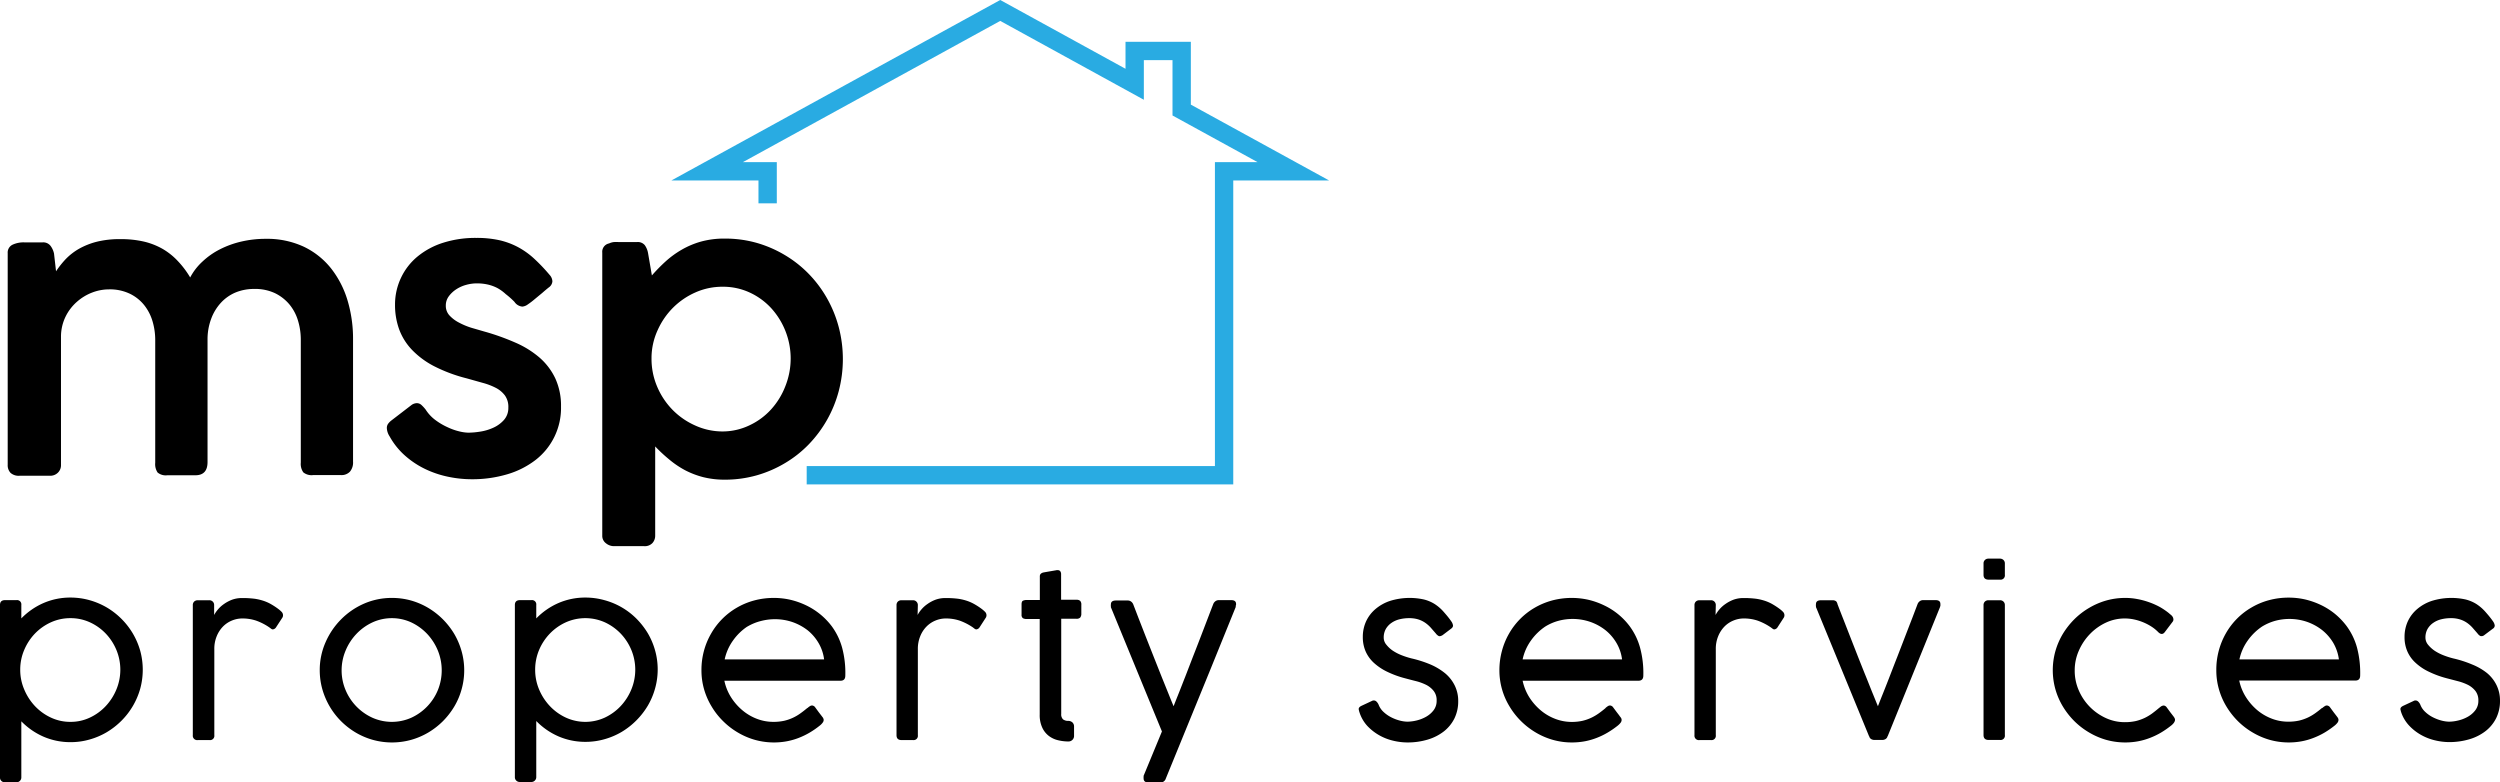
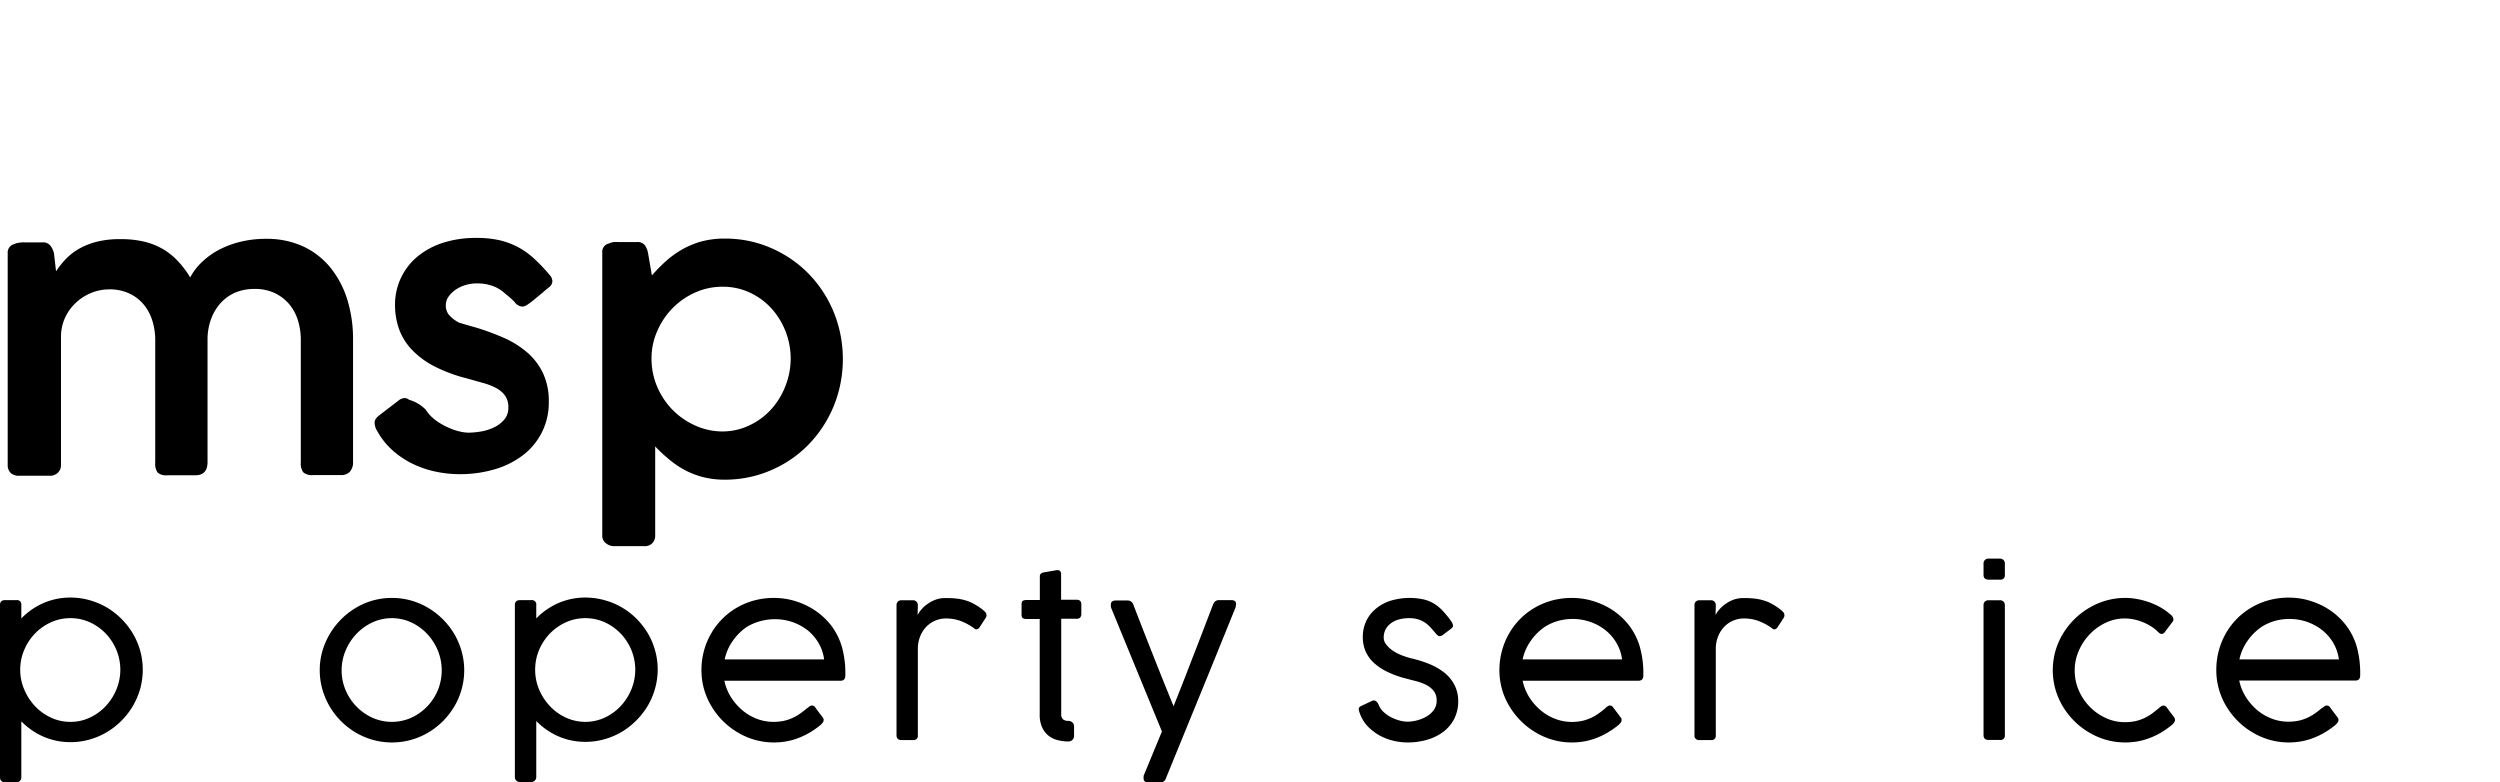
<svg xmlns="http://www.w3.org/2000/svg" viewBox="0 0 409.08 128.01">
  <title>msp-logo</title>
  <path d="M10.93,44.9a4.29,4.29,0,0,1,1.9-.37h3a1.5,1.5,0,0,1,1.29.57,3.27,3.27,0,0,1,.57,1.26l.33,2.9a15.33,15.33,0,0,1,1.59-2,9.86,9.86,0,0,1,2.15-1.67,11.94,11.94,0,0,1,2.91-1.16A15.44,15.44,0,0,1,28.58,44a16.57,16.57,0,0,1,3.81.4,11.44,11.44,0,0,1,3.09,1.21,10.93,10.93,0,0,1,2.49,2,14.84,14.84,0,0,1,2,2.66,9.59,9.59,0,0,1,2-2.59,12.17,12.17,0,0,1,2.84-2,15.3,15.3,0,0,1,3.52-1.28,17.43,17.43,0,0,1,4-.45,14.24,14.24,0,0,1,6.23,1.29A12.68,12.68,0,0,1,63,48.76,15.77,15.77,0,0,1,65.71,54a21.9,21.9,0,0,1,.91,6.42v20a2.32,2.32,0,0,1-.51,1.63,1.9,1.9,0,0,1-1.47.56H60.08a2.14,2.14,0,0,1-1.6-.45,2.39,2.39,0,0,1-.41-1.59V60.45a10.7,10.7,0,0,0-.45-3.09,7.55,7.55,0,0,0-1.39-2.65,7.16,7.16,0,0,0-2.37-1.86,7.63,7.63,0,0,0-3.41-.7,7.9,7.9,0,0,0-3.06.58A6.88,6.88,0,0,0,45,54.41a7.94,7.94,0,0,0-1.6,2.64,9.61,9.61,0,0,0-.59,3.43v20q0,2.16-2,2.16H36.23a2.09,2.09,0,0,1-1.59-.45,2.46,2.46,0,0,1-.39-1.59V60.48a10.74,10.74,0,0,0-.43-3,7.73,7.73,0,0,0-1.35-2.65,6.81,6.81,0,0,0-2.36-1.89,7.57,7.57,0,0,0-3.42-.72,7.71,7.71,0,0,0-2.76.52,8.14,8.14,0,0,0-2.5,1.52,7.75,7.75,0,0,0-1.85,2.42,7.49,7.49,0,0,0-.75,3.27v21a1.69,1.69,0,0,1-.51,1.27,1.78,1.78,0,0,1-1.29.5h-5a2,2,0,0,1-1.45-.47,1.8,1.8,0,0,1-.47-1.33V46.3A1.42,1.42,0,0,1,10.93,44.9Z" transform="translate(-8.85 -4.87)" />
-   <path d="M78.5,71.89a6.46,6.46,0,0,0,1.59,1.71,10.85,10.85,0,0,0,2,1.18,9.87,9.87,0,0,0,1.92.68,6.93,6.93,0,0,0,1.46.21,12.93,12.93,0,0,0,2-.18,8.06,8.06,0,0,0,2.14-.65,5.14,5.14,0,0,0,1.71-1.26,2.93,2.93,0,0,0,.71-2,3.2,3.2,0,0,0-.56-2,4.33,4.33,0,0,0-1.5-1.25,10.68,10.68,0,0,0-2.16-.82l-2.56-.72a25.27,25.27,0,0,1-5.37-2,13.82,13.82,0,0,1-3.65-2.71,9.76,9.76,0,0,1-2.08-3.36,11.68,11.68,0,0,1-.66-4,10.17,10.17,0,0,1,1-4.44,10.06,10.06,0,0,1,2.7-3.45,12.57,12.57,0,0,1,4.18-2.24,17.48,17.48,0,0,1,5.42-.79,17,17,0,0,1,3.75.37,12.28,12.28,0,0,1,3.06,1.13,12.87,12.87,0,0,1,2.65,1.89,28.73,28.73,0,0,1,2.54,2.67,1.66,1.66,0,0,1,.45,1.05,1.33,1.33,0,0,1-.6,1c-.3.24-.66.54-1.07.9l-1.21,1a12.39,12.39,0,0,1-1.14.87,1.75,1.75,0,0,1-.9.36,1.73,1.73,0,0,1-1.29-.78A13.37,13.37,0,0,0,91.61,53a6.86,6.86,0,0,0-1.38-1,6.58,6.58,0,0,0-1.56-.57,8.1,8.1,0,0,0-1.83-.19,6.51,6.51,0,0,0-1.7.24,5.64,5.64,0,0,0-1.62.72,4.67,4.67,0,0,0-1.23,1.15,2.51,2.51,0,0,0-.49,1.52,2.32,2.32,0,0,0,.61,1.63A5.59,5.59,0,0,0,84,57.68a11.4,11.4,0,0,0,2,.83l2.07.6a38.27,38.27,0,0,1,5.06,1.8,15.47,15.47,0,0,1,4,2.47,10.41,10.41,0,0,1,2.59,3.42,10.69,10.69,0,0,1,.93,4.61,10.75,10.75,0,0,1-4.17,8.73,14.07,14.07,0,0,1-4.64,2.34,20.09,20.09,0,0,1-5.83.81,18.86,18.86,0,0,1-3.84-.41,16.31,16.31,0,0,1-3.74-1.26,14.35,14.35,0,0,1-3.3-2.19,11.86,11.86,0,0,1-2.53-3.16,2.69,2.69,0,0,1-.45-1.35,1.18,1.18,0,0,1,.19-.68,2.72,2.72,0,0,1,.53-.55l3.36-2.58a1.61,1.61,0,0,1,.81-.27,1.11,1.11,0,0,1,.75.28A6.18,6.18,0,0,1,78.5,71.89Z" transform="translate(-8.85 -4.87)" />
+   <path d="M78.5,71.89a6.46,6.46,0,0,0,1.59,1.71,10.85,10.85,0,0,0,2,1.18,9.87,9.87,0,0,0,1.92.68,6.93,6.93,0,0,0,1.46.21,12.93,12.93,0,0,0,2-.18,8.06,8.06,0,0,0,2.14-.65,5.14,5.14,0,0,0,1.71-1.26,2.93,2.93,0,0,0,.71-2,3.2,3.2,0,0,0-.56-2,4.33,4.33,0,0,0-1.5-1.25,10.68,10.68,0,0,0-2.16-.82l-2.56-.72a25.27,25.27,0,0,1-5.37-2,13.82,13.82,0,0,1-3.65-2.71,9.76,9.76,0,0,1-2.08-3.36,11.68,11.68,0,0,1-.66-4,10.17,10.17,0,0,1,1-4.44,10.06,10.06,0,0,1,2.7-3.45,12.57,12.57,0,0,1,4.18-2.24,17.48,17.48,0,0,1,5.42-.79,17,17,0,0,1,3.75.37,12.28,12.28,0,0,1,3.06,1.13,12.87,12.87,0,0,1,2.65,1.89,28.73,28.73,0,0,1,2.54,2.67,1.66,1.66,0,0,1,.45,1.05,1.33,1.33,0,0,1-.6,1c-.3.24-.66.54-1.07.9l-1.21,1a12.39,12.39,0,0,1-1.14.87,1.75,1.75,0,0,1-.9.36,1.73,1.73,0,0,1-1.29-.78A13.37,13.37,0,0,0,91.61,53a6.86,6.86,0,0,0-1.38-1,6.58,6.58,0,0,0-1.56-.57,8.1,8.1,0,0,0-1.83-.19,6.51,6.51,0,0,0-1.7.24,5.64,5.64,0,0,0-1.62.72,4.67,4.67,0,0,0-1.23,1.15,2.51,2.51,0,0,0-.49,1.52,2.32,2.32,0,0,0,.61,1.63A5.59,5.59,0,0,0,84,57.68l2.07.6a38.27,38.27,0,0,1,5.06,1.8,15.47,15.47,0,0,1,4,2.47,10.41,10.41,0,0,1,2.59,3.42,10.69,10.69,0,0,1,.93,4.61,10.75,10.75,0,0,1-4.17,8.73,14.07,14.07,0,0,1-4.64,2.34,20.09,20.09,0,0,1-5.83.81,18.86,18.86,0,0,1-3.84-.41,16.31,16.31,0,0,1-3.74-1.26,14.35,14.35,0,0,1-3.3-2.19,11.86,11.86,0,0,1-2.53-3.16,2.69,2.69,0,0,1-.45-1.35,1.18,1.18,0,0,1,.19-.68,2.72,2.72,0,0,1,.53-.55l3.36-2.58a1.61,1.61,0,0,1,.81-.27,1.11,1.11,0,0,1,.75.28A6.18,6.18,0,0,1,78.5,71.89Z" transform="translate(-8.85 -4.87)" />
  <path d="M108.5,44.71a2.55,2.55,0,0,1,.79-.23,7.26,7.26,0,0,1,.8,0h3a1.47,1.47,0,0,1,1.27.51,3.16,3.16,0,0,1,.53,1.29l.63,3.66a28.21,28.21,0,0,1,2.23-2.28,15.44,15.44,0,0,1,2.63-1.92,13.75,13.75,0,0,1,3.18-1.34,14.25,14.25,0,0,1,3.9-.49,18.87,18.87,0,0,1,5.2.7,19.4,19.4,0,0,1,4.62,2,18.89,18.89,0,0,1,3.89,3.06,19.42,19.42,0,0,1,3,4,19.91,19.91,0,0,1,1.92,4.71,20.61,20.61,0,0,1,0,10.5,19.84,19.84,0,0,1-4.9,8.7,18.6,18.6,0,0,1-3.89,3.07,19.3,19.3,0,0,1-4.63,2,19,19,0,0,1-5.19.71,14.43,14.43,0,0,1-3.59-.42,13.89,13.89,0,0,1-3-1.16A15.19,15.19,0,0,1,118.29,80a24.39,24.39,0,0,1-2.23-2.08V92.5a1.79,1.79,0,0,1-.45,1.23,1.71,1.71,0,0,1-1.35.51h-5a2.07,2.07,0,0,1-1.25-.47,1.5,1.5,0,0,1-.61-1.27V46.21a1.39,1.39,0,0,1,1.08-1.5Zm29.73,18.84a12.27,12.27,0,0,0-3.2-8.27,11.09,11.09,0,0,0-3.52-2.55,10.36,10.36,0,0,0-4.41-.94,10.83,10.83,0,0,0-4.46.93,12.08,12.08,0,0,0-3.66,2.5,12.28,12.28,0,0,0-2.52,3.68,11,11,0,0,0-1,4.44v.21a11.57,11.57,0,0,0,.91,4.56,12.18,12.18,0,0,0,2.49,3.78,12,12,0,0,0,3.69,2.58,10.82,10.82,0,0,0,4.52,1,10.23,10.23,0,0,0,4.41-1A11.18,11.18,0,0,0,135,71.89a12.15,12.15,0,0,0,2.34-3.78A12.28,12.28,0,0,0,138.23,63.55Z" transform="translate(-8.85 -4.87)" />
  <path d="M12.34,106.06a11.47,11.47,0,0,1,3.6-2.5,11,11,0,0,1,4.45-.91,11.52,11.52,0,0,1,3.12.43,12.05,12.05,0,0,1,2.81,1.19,12.15,12.15,0,0,1,4.26,4.25,12.18,12.18,0,0,1,1.21,2.82,11.8,11.8,0,0,1,0,6.24,12,12,0,0,1-3.07,5.23,12.39,12.39,0,0,1-2.4,1.87,11.74,11.74,0,0,1-2.82,1.2,11.12,11.12,0,0,1-3.11.43,11,11,0,0,1-4.45-.91,11.47,11.47,0,0,1-3.6-2.5v9.18a.77.77,0,0,1-.23.56.78.78,0,0,1-.6.24H9.64a.82.82,0,0,1-.56-.22.73.73,0,0,1-.23-.58V103.86c0-.53.28-.79.84-.79h1.86a.7.7,0,0,1,.79.79Zm-.18,8.4a8.09,8.09,0,0,0,.65,3.22,9,9,0,0,0,1.76,2.73,8.46,8.46,0,0,0,2.61,1.88,7.4,7.4,0,0,0,3.2.7,7.32,7.32,0,0,0,3.18-.7,8.37,8.37,0,0,0,2.59-1.88,8.93,8.93,0,0,0,1.75-2.73,8.45,8.45,0,0,0,0-6.45,8.74,8.74,0,0,0-1.75-2.69,8.42,8.42,0,0,0-2.59-1.84,7.6,7.6,0,0,0-3.18-.68,7.69,7.69,0,0,0-3.2.68,8.51,8.51,0,0,0-2.61,1.84,8.77,8.77,0,0,0-1.76,2.69A8.11,8.11,0,0,0,12.16,114.46Z" transform="translate(-8.85 -4.87)" />
-   <path d="M43.89,105.5a5.22,5.22,0,0,1,.62-.9,5,5,0,0,1,1-.9,5.91,5.91,0,0,1,1.32-.7,4.67,4.67,0,0,1,1.62-.27,15.5,15.5,0,0,1,1.75.08,7.86,7.86,0,0,1,1.49.29,6.92,6.92,0,0,1,1.36.55,11.28,11.28,0,0,1,1.37.89,4.23,4.23,0,0,1,.48.42.8.8,0,0,1,.26.59.74.74,0,0,1-.09.36L54,107.55a.72.72,0,0,1-.5.31.45.45,0,0,1-.27-.1l-.31-.23a9.31,9.31,0,0,0-2.17-1.11,7.15,7.15,0,0,0-2.24-.35,4.46,4.46,0,0,0-1.73.35,4.36,4.36,0,0,0-1.47,1,4.91,4.91,0,0,0-1,1.56,5.38,5.38,0,0,0-.39,2.1v14.09a.7.7,0,0,1-.79.8H41.23a.72.72,0,0,1-.83-.8V103.88a.78.78,0,0,1,.23-.58.83.83,0,0,1,.56-.21h1.87a.77.77,0,0,1,.83.79Z" transform="translate(-8.85 -4.87)" />
  <path d="M61.17,114.55a11.28,11.28,0,0,1,.95-4.58,12.27,12.27,0,0,1,2.56-3.77,12.07,12.07,0,0,1,3.75-2.56,11.34,11.34,0,0,1,4.56-.93,11.55,11.55,0,0,1,3.11.42,11.77,11.77,0,0,1,2.82,1.21,12.28,12.28,0,0,1,2.39,1.86,12.48,12.48,0,0,1,1.87,2.4,12,12,0,0,1,1.2,2.83,11.53,11.53,0,0,1,0,6.24,11.41,11.41,0,0,1-1.2,2.82,12.48,12.48,0,0,1-1.87,2.4,12.23,12.23,0,0,1-2.39,1.85,11.74,11.74,0,0,1-2.82,1.2,11.72,11.72,0,0,1-6.22,0,11.74,11.74,0,0,1-2.82-1.2,12.23,12.23,0,0,1-2.39-1.85,12,12,0,0,1-1.86-2.4,12.24,12.24,0,0,1-1.21-2.82A11.52,11.52,0,0,1,61.17,114.55Zm3.58,0a8.26,8.26,0,0,0,.65,3.24,8.63,8.63,0,0,0,4.38,4.52,7.82,7.82,0,0,0,6.38,0,8.56,8.56,0,0,0,4.34-4.52,8.6,8.6,0,0,0,0-6.46,9,9,0,0,0-1.75-2.73,8.66,8.66,0,0,0-2.59-1.88,7.62,7.62,0,0,0-6.38,0,8.62,8.62,0,0,0-2.61,1.88,8.92,8.92,0,0,0-1.77,2.73A8.31,8.31,0,0,0,64.75,114.55Z" transform="translate(-8.85 -4.87)" />
  <path d="M96.6,106.06a11.47,11.47,0,0,1,3.6-2.5,11,11,0,0,1,4.45-.91,11.52,11.52,0,0,1,3.12.43,11.69,11.69,0,0,1,5.2,3,12.73,12.73,0,0,1,1.87,2.39,11.74,11.74,0,0,1,1.2,2.82,11.53,11.53,0,0,1,0,6.24,11.64,11.64,0,0,1-1.2,2.83,12.48,12.48,0,0,1-1.87,2.4,12.33,12.33,0,0,1-2.39,1.87,11.74,11.74,0,0,1-2.82,1.2,11.17,11.17,0,0,1-3.11.43,11,11,0,0,1-4.45-.91,11.47,11.47,0,0,1-3.6-2.5v9.18a.77.77,0,0,1-.23.56.78.78,0,0,1-.6.24H93.9a.8.8,0,0,1-.56-.22.74.74,0,0,1-.24-.58V103.86c0-.53.29-.79.85-.79H95.8a.7.7,0,0,1,.8.79Zm-.18,8.4a8.26,8.26,0,0,0,.64,3.22,9,9,0,0,0,1.77,2.73,8.46,8.46,0,0,0,2.61,1.88,7.62,7.62,0,0,0,6.38,0,8.49,8.49,0,0,0,2.59-1.88,8.93,8.93,0,0,0,1.75-2.73,8.45,8.45,0,0,0,0-6.45,8.74,8.74,0,0,0-1.75-2.69,8.54,8.54,0,0,0-2.59-1.84,7.82,7.82,0,0,0-6.38,0,8.51,8.51,0,0,0-2.61,1.84,8.79,8.79,0,0,0-1.77,2.69A8.27,8.27,0,0,0,96.42,114.46Z" transform="translate(-8.85 -4.87)" />
  <path d="M141,120.71a2.33,2.33,0,0,1,.35-.27.67.67,0,0,1,.39-.13.69.69,0,0,1,.52.33l.58.79.37.48.22.29a.79.79,0,0,1,.14.23.55.55,0,0,1,.06.26.72.72,0,0,1-.16.42,2.37,2.37,0,0,1-.53.53,13.54,13.54,0,0,1-1.61,1.11,12.29,12.29,0,0,1-1.75.85,10.89,10.89,0,0,1-1.94.56,11.61,11.61,0,0,1-5.24-.22,11.77,11.77,0,0,1-2.82-1.21,12.11,12.11,0,0,1-2.41-1.86,11.79,11.79,0,0,1-1.88-2.4,11.58,11.58,0,0,1-1.23-2.81,11.21,11.21,0,0,1-.43-3.13,12,12,0,0,1,.4-3.13,11.7,11.7,0,0,1,1.16-2.82,11.44,11.44,0,0,1,4.19-4.25,11.69,11.69,0,0,1,2.86-1.2,12.32,12.32,0,0,1,3.25-.42,12.1,12.1,0,0,1,2.68.3,12.75,12.75,0,0,1,2.56.9,11.44,11.44,0,0,1,4.21,3.42,10.73,10.73,0,0,1,1.71,3.53,15.89,15.89,0,0,1,.52,4.56c0,.56-.26.84-.79.84h-19a8.18,8.18,0,0,0,1.07,2.67,9.17,9.17,0,0,0,1.84,2.13,8.22,8.22,0,0,0,2.38,1.42,7.46,7.46,0,0,0,2.72.51,8.15,8.15,0,0,0,1.79-.18,7.37,7.37,0,0,0,2.67-1.23c.38-.27.73-.55,1.08-.84Zm-9.86-13.32a8.93,8.93,0,0,0-2.36,2.31,8.22,8.22,0,0,0-1.35,3.07h16.27a7,7,0,0,0-.93-2.72A7.6,7.6,0,0,0,141,108a8.73,8.73,0,0,0-2.48-1.34,8.87,8.87,0,0,0-2.85-.47,9.17,9.17,0,0,0-2.32.3A8.28,8.28,0,0,0,131.16,107.39Z" transform="translate(-8.85 -4.87)" />
  <path d="M159,105.5a4.71,4.71,0,0,1,.62-.9,5,5,0,0,1,1-.9,5.7,5.7,0,0,1,1.32-.7,4.67,4.67,0,0,1,1.62-.27,15.61,15.61,0,0,1,1.75.08,7.86,7.86,0,0,1,1.49.29,6.83,6.83,0,0,1,1.35.55,11.35,11.35,0,0,1,1.38.89,5.32,5.32,0,0,1,.48.42.8.8,0,0,1,.26.59.74.74,0,0,1-.09.36l-1.06,1.64a.72.72,0,0,1-.51.31.5.5,0,0,1-.27-.1l-.3-.23a9.5,9.5,0,0,0-2.17-1.11,7.15,7.15,0,0,0-2.24-.35,4.46,4.46,0,0,0-1.73.35,4.36,4.36,0,0,0-1.47,1,4.75,4.75,0,0,0-1,1.56,5.38,5.38,0,0,0-.39,2.1v14.09a.7.7,0,0,1-.79.8h-1.87c-.56,0-.83-.27-.83-.8V103.88a.78.78,0,0,1,.23-.58.81.81,0,0,1,.56-.21h1.87a.78.78,0,0,1,.6.23.79.79,0,0,1,.23.56Z" transform="translate(-8.85 -4.87)" />
  <path d="M183.64,126.2A7.31,7.31,0,0,1,182,126a4,4,0,0,1-1.5-.69,3.59,3.59,0,0,1-1.09-1.35,4.83,4.83,0,0,1-.43-2.19V106.16h-2.08a1.3,1.3,0,0,1-.67-.13.68.68,0,0,1-.22-.6v-1.68c0-.31.08-.5.22-.58a1.43,1.43,0,0,1,.67-.12H179V99.22a.64.64,0,0,1,.13-.44,1,1,0,0,1,.43-.23l.44-.08.7-.12.93-.16a1,1,0,0,1,.49,0,.5.5,0,0,1,.26.21.9.9,0,0,1,.1.34c0,.12,0,.26,0,.4v3.87H185a.86.86,0,0,1,.6.18.87.87,0,0,1,.19.65v1.42a1,1,0,0,1-.19.67.82.82,0,0,1-.6.19h-2.5v15.57a1.12,1.12,0,0,0,.3.89,1.36,1.36,0,0,0,.85.25,1,1,0,0,1,.68.25.91.91,0,0,1,.27.7v1.48a.89.89,0,0,1-.25.66A.93.93,0,0,1,183.64,126.2Z" transform="translate(-8.85 -4.87)" />
  <path d="M194.28,103.75l.88,2.29,1.17,3,1.31,3.32,1.29,3.25,1.14,2.82c.34.85.61,1.52.82,2,.19-.49.45-1.16.79-2s.7-1.79,1.11-2.82l1.26-3.27c.45-1.14.88-2.25,1.29-3.32s.8-2.08,1.15-3,.65-1.69.88-2.29a1.09,1.09,0,0,1,.36-.48.92.92,0,0,1,.59-.18h2c.53,0,.79.21.79.63a.6.6,0,0,1,0,.12,1.54,1.54,0,0,1-.05.17.59.59,0,0,0,0,.19l-4.23,10.43-7.21,17.64v0a.94.94,0,0,1-1,.67h-1.78c-.58,0-.86-.23-.86-.67a1.22,1.22,0,0,1,0-.26c0-.09,0-.15,0-.17l3-7.26-8.35-20.32s0-.08,0-.12a1.28,1.28,0,0,1,0-.36c0-.42.27-.63.83-.63h1.89a.94.94,0,0,1,.59.18A1.09,1.09,0,0,1,194.28,103.75Z" transform="translate(-8.85 -4.87)" />
  <path d="M231.32,121.48a3,3,0,0,1-.12-.44.47.47,0,0,1,0-.29.66.66,0,0,1,.14-.2,1.36,1.36,0,0,1,.28-.18l1.71-.8a.63.63,0,0,1,.7.05,1.59,1.59,0,0,1,.4.55,3.14,3.14,0,0,0,.85,1.23,5.31,5.31,0,0,0,1.27.87,6.91,6.91,0,0,0,1.39.52,5.45,5.45,0,0,0,1.2.17,6.76,6.76,0,0,0,1.52-.2,6,6,0,0,0,1.55-.61,4,4,0,0,0,1.23-1.07,2.52,2.52,0,0,0,.49-1.56,2.43,2.43,0,0,0-.47-1.57,3.7,3.7,0,0,0-1.21-1,8.64,8.64,0,0,0-1.67-.62c-.62-.15-1.24-.32-1.85-.48a15.71,15.71,0,0,1-2.89-1.06,9,9,0,0,1-2.16-1.44,5.62,5.62,0,0,1-1.36-1.87,5.79,5.79,0,0,1-.47-2.37,6.09,6.09,0,0,1,.56-2.62,5.89,5.89,0,0,1,1.56-2,7.15,7.15,0,0,1,2.39-1.31,10.83,10.83,0,0,1,5.47-.22,6.08,6.08,0,0,1,1.78.75,7.07,7.07,0,0,1,1.42,1.22c.43.49.88,1,1.35,1.69a1.44,1.44,0,0,1,.23.62c0,.17-.09.34-.32.51l-1.4,1.06c-.28.16-.49.2-.63.13a1.45,1.45,0,0,1-.47-.42l-.81-.93a5.26,5.26,0,0,0-.9-.8,4.32,4.32,0,0,0-1.14-.56,5,5,0,0,0-1.53-.21,6.53,6.53,0,0,0-1.53.18,3.93,3.93,0,0,0-1.32.58,3.1,3.1,0,0,0-.94,1,2.83,2.83,0,0,0-.35,1.43,1.79,1.79,0,0,0,.44,1.16,4.68,4.68,0,0,0,1.09,1,7.69,7.69,0,0,0,1.46.74,13.45,13.45,0,0,0,1.53.49,18.84,18.84,0,0,1,3.13,1,10.17,10.17,0,0,1,2.42,1.46,6.13,6.13,0,0,1,1.56,2,5.69,5.69,0,0,1,.56,2.55,6.35,6.35,0,0,1-.62,2.82,6.22,6.22,0,0,1-1.73,2.12,8,8,0,0,1-2.64,1.34,11.4,11.4,0,0,1-3.33.47,10.11,10.11,0,0,1-2.33-.29,8.63,8.63,0,0,1-2.26-.88,8.33,8.33,0,0,1-1.92-1.49A6,6,0,0,1,231.32,121.48Z" transform="translate(-8.85 -4.87)" />
  <path d="M271.57,120.71a3,3,0,0,1,.35-.27.67.67,0,0,1,.39-.13.69.69,0,0,1,.52.33l.59.79.37.48a2.84,2.84,0,0,0,.21.29,1.14,1.14,0,0,1,.15.23.71.71,0,0,1,.05.26.77.77,0,0,1-.15.42,2.9,2.9,0,0,1-.53.53,14.52,14.52,0,0,1-1.62,1.11,11.79,11.79,0,0,1-1.75.85,11,11,0,0,1-1.93.56,11.48,11.48,0,0,1-2.16.2,11.35,11.35,0,0,1-3.09-.42,11.77,11.77,0,0,1-2.82-1.21,12.4,12.4,0,0,1-2.41-1.86,12.14,12.14,0,0,1-1.88-2.4,11.31,11.31,0,0,1-1.66-5.94,12.05,12.05,0,0,1,.41-3.13,11.68,11.68,0,0,1,1.15-2.82,11.46,11.46,0,0,1,1.81-2.4,11.26,11.26,0,0,1,2.38-1.85,11.86,11.86,0,0,1,2.86-1.2,12.52,12.52,0,0,1,5.94-.12,12.66,12.66,0,0,1,2.55.9,11.23,11.23,0,0,1,4.21,3.42,10.73,10.73,0,0,1,1.71,3.53,15.87,15.87,0,0,1,.53,4.56c0,.56-.27.84-.8.84H258a8.41,8.41,0,0,0,1.07,2.67,9.41,9.41,0,0,0,1.84,2.13,8.22,8.22,0,0,0,2.38,1.42A7.5,7.5,0,0,0,266,123a8.15,8.15,0,0,0,1.79-.18,7.36,7.36,0,0,0,1.46-.51,8.16,8.16,0,0,0,1.22-.72q.56-.4,1.08-.84Zm-9.86-13.32a9.08,9.08,0,0,0-2.36,2.31,8.22,8.22,0,0,0-1.35,3.07h16.27a7,7,0,0,0-.93-2.72,7.6,7.6,0,0,0-1.82-2.09,8.59,8.59,0,0,0-2.48-1.34,8.83,8.83,0,0,0-2.85-.47,9,9,0,0,0-2.31.3A8.2,8.2,0,0,0,261.71,107.39Z" transform="translate(-8.85 -4.87)" />
  <path d="M289.57,105.5a5.22,5.22,0,0,1,.62-.9,5,5,0,0,1,1-.9,5.91,5.91,0,0,1,1.32-.7,4.67,4.67,0,0,1,1.62-.27,15.5,15.5,0,0,1,1.75.08,7.86,7.86,0,0,1,1.49.29,6.92,6.92,0,0,1,1.36.55,12.11,12.11,0,0,1,1.37.89,4.23,4.23,0,0,1,.48.42.8.8,0,0,1,.26.59.74.74,0,0,1-.09.36l-1.06,1.64a.72.72,0,0,1-.5.31.45.45,0,0,1-.27-.1l-.31-.23a9.5,9.5,0,0,0-2.17-1.11,7.15,7.15,0,0,0-2.24-.35,4.46,4.46,0,0,0-1.73.35,4.36,4.36,0,0,0-1.47,1,4.91,4.91,0,0,0-1,1.56,5.38,5.38,0,0,0-.39,2.1v14.09a.7.7,0,0,1-.79.8h-1.87a.72.72,0,0,1-.83-.8V103.88a.78.78,0,0,1,.23-.58.83.83,0,0,1,.56-.21h1.87a.77.77,0,0,1,.83.79Z" transform="translate(-8.85 -4.87)" />
-   <path d="M309.53,103.75c.23.6.52,1.36.89,2.29l1.17,3,1.3,3.32c.45,1.14.88,2.22,1.3,3.25s.79,2,1.13,2.82.61,1.52.82,2c.19-.49.45-1.16.79-2s.71-1.79,1.11-2.82.82-2.13,1.27-3.27l1.28-3.32c.42-1.08.8-2.08,1.16-3l.87-2.29a1.09,1.09,0,0,1,.36-.48.92.92,0,0,1,.59-.18h2c.53,0,.79.21.79.63a.27.27,0,0,1,0,.12.64.64,0,0,1,0,.17,1.05,1.05,0,0,0-.05.19l-8.55,21.1a1,1,0,0,0-.1.21.51.51,0,0,1-.15.21.62.62,0,0,1-.26.17,1,1,0,0,1-.45.08h-1.18a1.12,1.12,0,0,1-.46-.08.78.78,0,0,1-.26-.17.6.6,0,0,1-.14-.21,1,1,0,0,0-.1-.21l-8.66-21.08,0-.12a1.28,1.28,0,0,1,0-.36c0-.42.28-.63.83-.63h1.89a.92.92,0,0,1,.59.18A1.09,1.09,0,0,1,309.53,103.75Z" transform="translate(-8.85 -4.87)" />
  <path d="M336.91,98.93a.7.7,0,0,1-.79.79h-1.86c-.56,0-.84-.26-.84-.79V97.07a.75.75,0,0,1,.23-.57.78.78,0,0,1,.56-.22h1.87a.82.82,0,0,1,.61.23.76.76,0,0,1,.22.56Zm0,26.22a.7.7,0,0,1-.79.8h-1.86c-.56,0-.84-.27-.84-.8V103.88a.78.78,0,0,1,.23-.58.81.81,0,0,1,.56-.21h1.87a.77.77,0,0,1,.83.79Z" transform="translate(-8.85 -4.87)" />
  <path d="M362.11,120.74l.28-.22a.9.9,0,0,1,.32-.17.53.53,0,0,1,.35,0,.74.74,0,0,1,.35.29l.58.79.37.48.22.29a2,2,0,0,1,.15.29.57.57,0,0,1,0,.32,1.09,1.09,0,0,1-.19.37,2.38,2.38,0,0,1-.48.46,14.41,14.41,0,0,1-1.61,1.11,11.91,11.91,0,0,1-1.76.85,10.78,10.78,0,0,1-1.93.56,11.65,11.65,0,0,1-5.25-.22,11.87,11.87,0,0,1-2.81-1.21,12.17,12.17,0,0,1-2.42-1.86,12.53,12.53,0,0,1-1.88-2.4,11.55,11.55,0,0,1-1.22-2.81,11.57,11.57,0,0,1,0-6.25,11.8,11.8,0,0,1,1.22-2.82,12.78,12.78,0,0,1,1.88-2.39,12.17,12.17,0,0,1,2.42-1.86,11.87,11.87,0,0,1,2.81-1.21,11.42,11.42,0,0,1,3.1-.42,10.52,10.52,0,0,1,2,.19,12.35,12.35,0,0,1,1.92.52,12.06,12.06,0,0,1,1.75.78,11.7,11.7,0,0,1,1.47,1c.08.08.18.16.29.25a1.37,1.37,0,0,1,.29.3.89.89,0,0,1,.15.38.6.6,0,0,1-.09.44l-1.31,1.73c-.31.41-.67.4-1.08,0a6.35,6.35,0,0,0-1.12-.91,8.62,8.62,0,0,0-2.84-1.16,7.37,7.37,0,0,0-1.53-.16,7.26,7.26,0,0,0-3.06.68,8.76,8.76,0,0,0-2.61,1.86,9.14,9.14,0,0,0-1.82,2.72,7.86,7.86,0,0,0-.68,3.25,8,8,0,0,0,.67,3.27,8.78,8.78,0,0,0,4.43,4.52,7.38,7.38,0,0,0,3.09.67,8.22,8.22,0,0,0,1.79-.18,7.59,7.59,0,0,0,1.46-.51,8,8,0,0,0,1.21-.72Q361.59,121.18,362.11,120.74Z" transform="translate(-8.85 -4.87)" />
  <path d="M388.88,120.71a1.91,1.91,0,0,1,.35-.27.62.62,0,0,1,.38-.13.7.7,0,0,1,.53.33l.58.79.37.48.22.29a1.09,1.09,0,0,1,.14.23.55.55,0,0,1,.05.26.77.77,0,0,1-.15.42,2.61,2.61,0,0,1-.53.53,14.41,14.41,0,0,1-1.61,1.11,11.91,11.91,0,0,1-1.76.85,10.78,10.78,0,0,1-1.93.56,11.65,11.65,0,0,1-5.25-.22,11.87,11.87,0,0,1-2.81-1.21,12.17,12.17,0,0,1-2.42-1.86,12.53,12.53,0,0,1-1.88-2.4,11.55,11.55,0,0,1-1.22-2.81,11.21,11.21,0,0,1-.43-3.13,12,12,0,0,1,1.55-6,11.46,11.46,0,0,1,1.81-2.4,11.32,11.32,0,0,1,2.39-1.85,11.53,11.53,0,0,1,2.86-1.2,12.32,12.32,0,0,1,3.25-.42,12.17,12.17,0,0,1,2.68.3,12.75,12.75,0,0,1,2.56.9,11.43,11.43,0,0,1,2.29,1.44,11.62,11.62,0,0,1,1.92,2,10.73,10.73,0,0,1,1.71,3.53,16.25,16.25,0,0,1,.52,4.56c0,.56-.26.84-.79.84h-19a8.18,8.18,0,0,0,1.07,2.67,9.37,9.37,0,0,0,1.83,2.13,8.27,8.27,0,0,0,2.39,1.42,7.42,7.42,0,0,0,2.72.51,8.22,8.22,0,0,0,1.79-.18,7.59,7.59,0,0,0,1.46-.51,8,8,0,0,0,1.21-.72q.56-.4,1.08-.84ZM379,107.39a9.08,9.08,0,0,0-2.36,2.31,8.22,8.22,0,0,0-1.35,3.07h16.28a7.32,7.32,0,0,0-.93-2.72,7.81,7.81,0,0,0-1.83-2.09,8.67,8.67,0,0,0-2.47-1.34,8.89,8.89,0,0,0-2.86-.47,9,9,0,0,0-2.31.3A8.49,8.49,0,0,0,379,107.39Z" transform="translate(-8.85 -4.87)" />
-   <path d="M401.78,121.48a3,3,0,0,1-.12-.44.41.41,0,0,1,0-.29.52.52,0,0,1,.14-.2,1.36,1.36,0,0,1,.28-.18l1.71-.8a.63.63,0,0,1,.7.05,1.59,1.59,0,0,1,.4.55,3.14,3.14,0,0,0,.85,1.23,5.12,5.12,0,0,0,1.27.87,6.91,6.91,0,0,0,1.39.52,5.37,5.37,0,0,0,1.2.17,6.61,6.61,0,0,0,1.51-.2,5.89,5.89,0,0,0,1.56-.61,4,4,0,0,0,1.23-1.07,2.52,2.52,0,0,0,.49-1.56,2.49,2.49,0,0,0-.47-1.57,3.7,3.7,0,0,0-1.21-1,8.5,8.5,0,0,0-1.68-.62l-1.84-.48a15.71,15.71,0,0,1-2.89-1.06,8.65,8.65,0,0,1-2.16-1.44,5.48,5.48,0,0,1-1.36-1.87,5.79,5.79,0,0,1-.47-2.37,6.09,6.09,0,0,1,.56-2.62,5.89,5.89,0,0,1,1.56-2,7.15,7.15,0,0,1,2.39-1.31,10.83,10.83,0,0,1,5.47-.22,6.08,6.08,0,0,1,1.78.75,7.07,7.07,0,0,1,1.42,1.22c.43.49.88,1,1.35,1.69a1.44,1.44,0,0,1,.23.62.62.62,0,0,1-.32.51l-1.41,1.06a.7.7,0,0,1-.63.13,1.43,1.43,0,0,1-.46-.42l-.81-.93a5.26,5.26,0,0,0-.9-.8,4.24,4.24,0,0,0-1.15-.56,4.85,4.85,0,0,0-1.52-.21,6.41,6.41,0,0,0-1.53.18,3.93,3.93,0,0,0-1.32.58,3.1,3.1,0,0,0-.94,1,2.83,2.83,0,0,0-.35,1.43,1.83,1.83,0,0,0,.43,1.16,5,5,0,0,0,1.1,1,7.69,7.69,0,0,0,1.46.74,13.45,13.45,0,0,0,1.53.49,18.42,18.42,0,0,1,3.12,1A9.78,9.78,0,0,1,415.8,115a6,6,0,0,1,1.57,2,5.69,5.69,0,0,1,.56,2.55,6.35,6.35,0,0,1-.62,2.82,6.22,6.22,0,0,1-1.73,2.12,8,8,0,0,1-2.64,1.34,11.4,11.4,0,0,1-3.33.47,10.11,10.11,0,0,1-2.33-.29,8.63,8.63,0,0,1-2.26-.88,8.12,8.12,0,0,1-1.92-1.49A6,6,0,0,1,401.78,121.48Z" transform="translate(-8.85 -4.87)" />
-   <polyline points="132 77.76 200.3 77.76 200.3 28.03 211.63 28.03 193.36 18.01 193.36 8.34 185.67 8.34 185.67 13.79 163.67 1.71 115.71 28.03 125.61 28.03 125.61 33.27" fill="none" stroke="#29abe2" stroke-miterlimit="10" stroke-width="3" />
</svg>